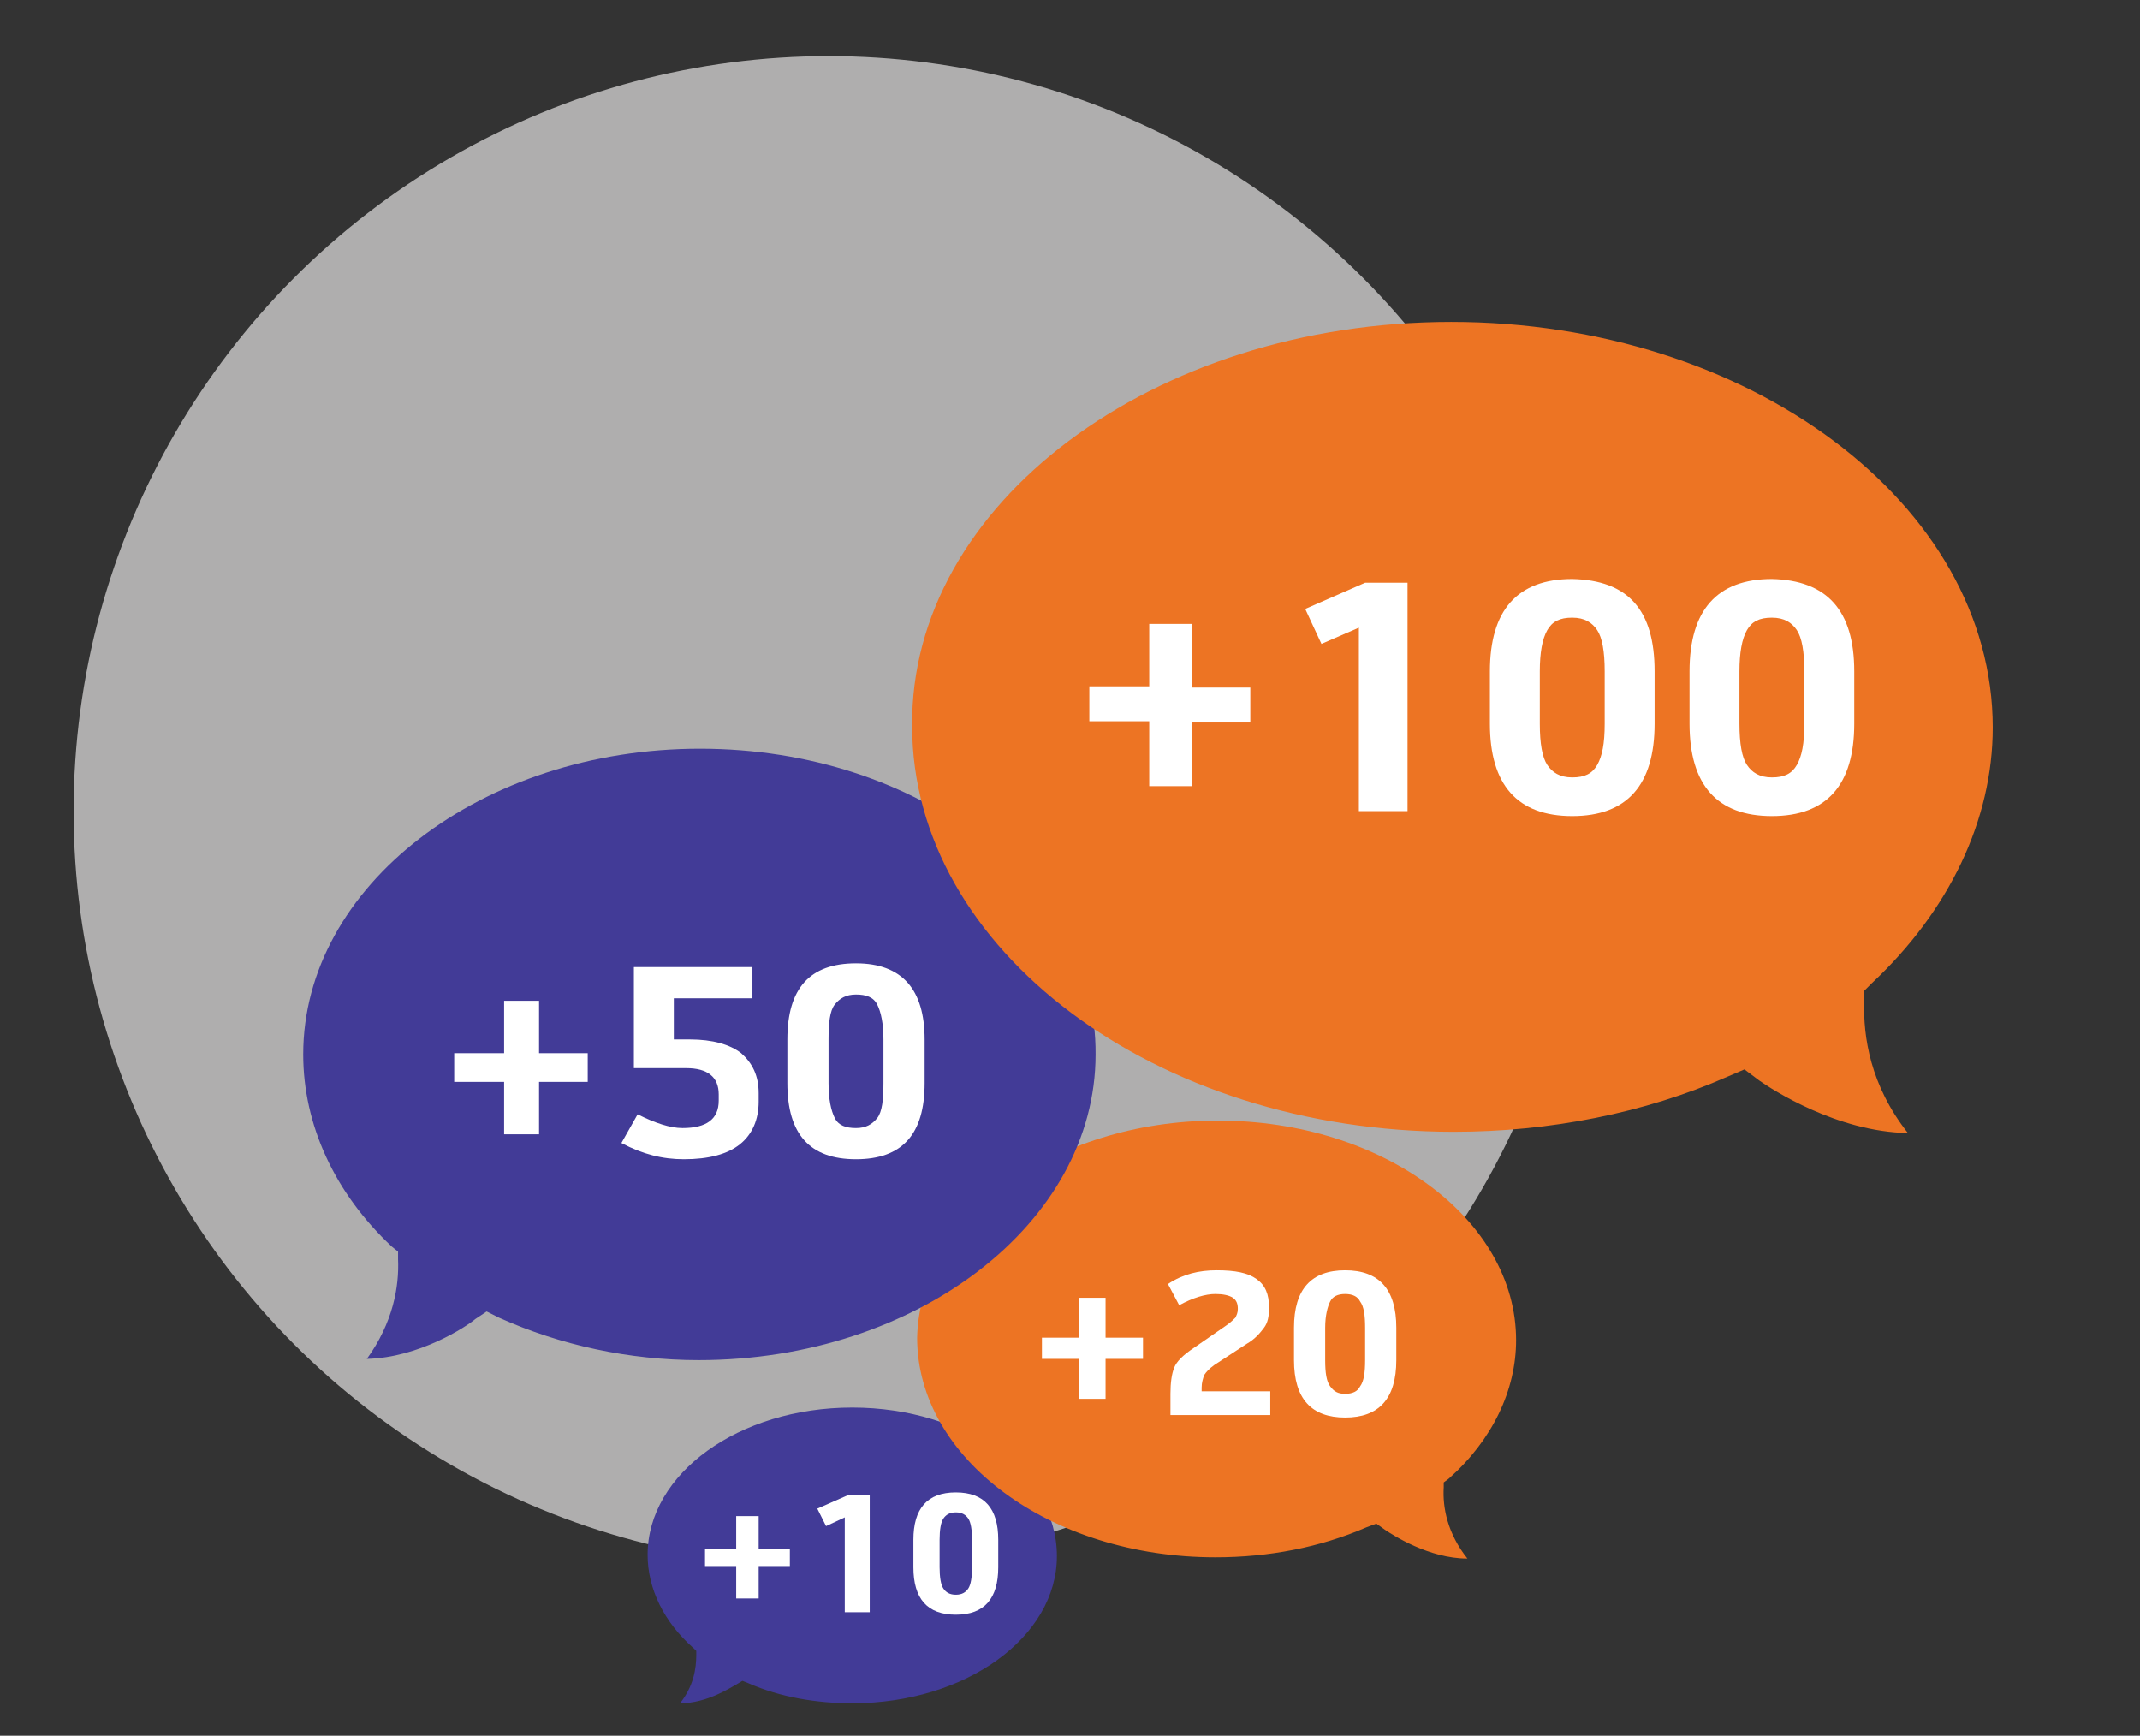
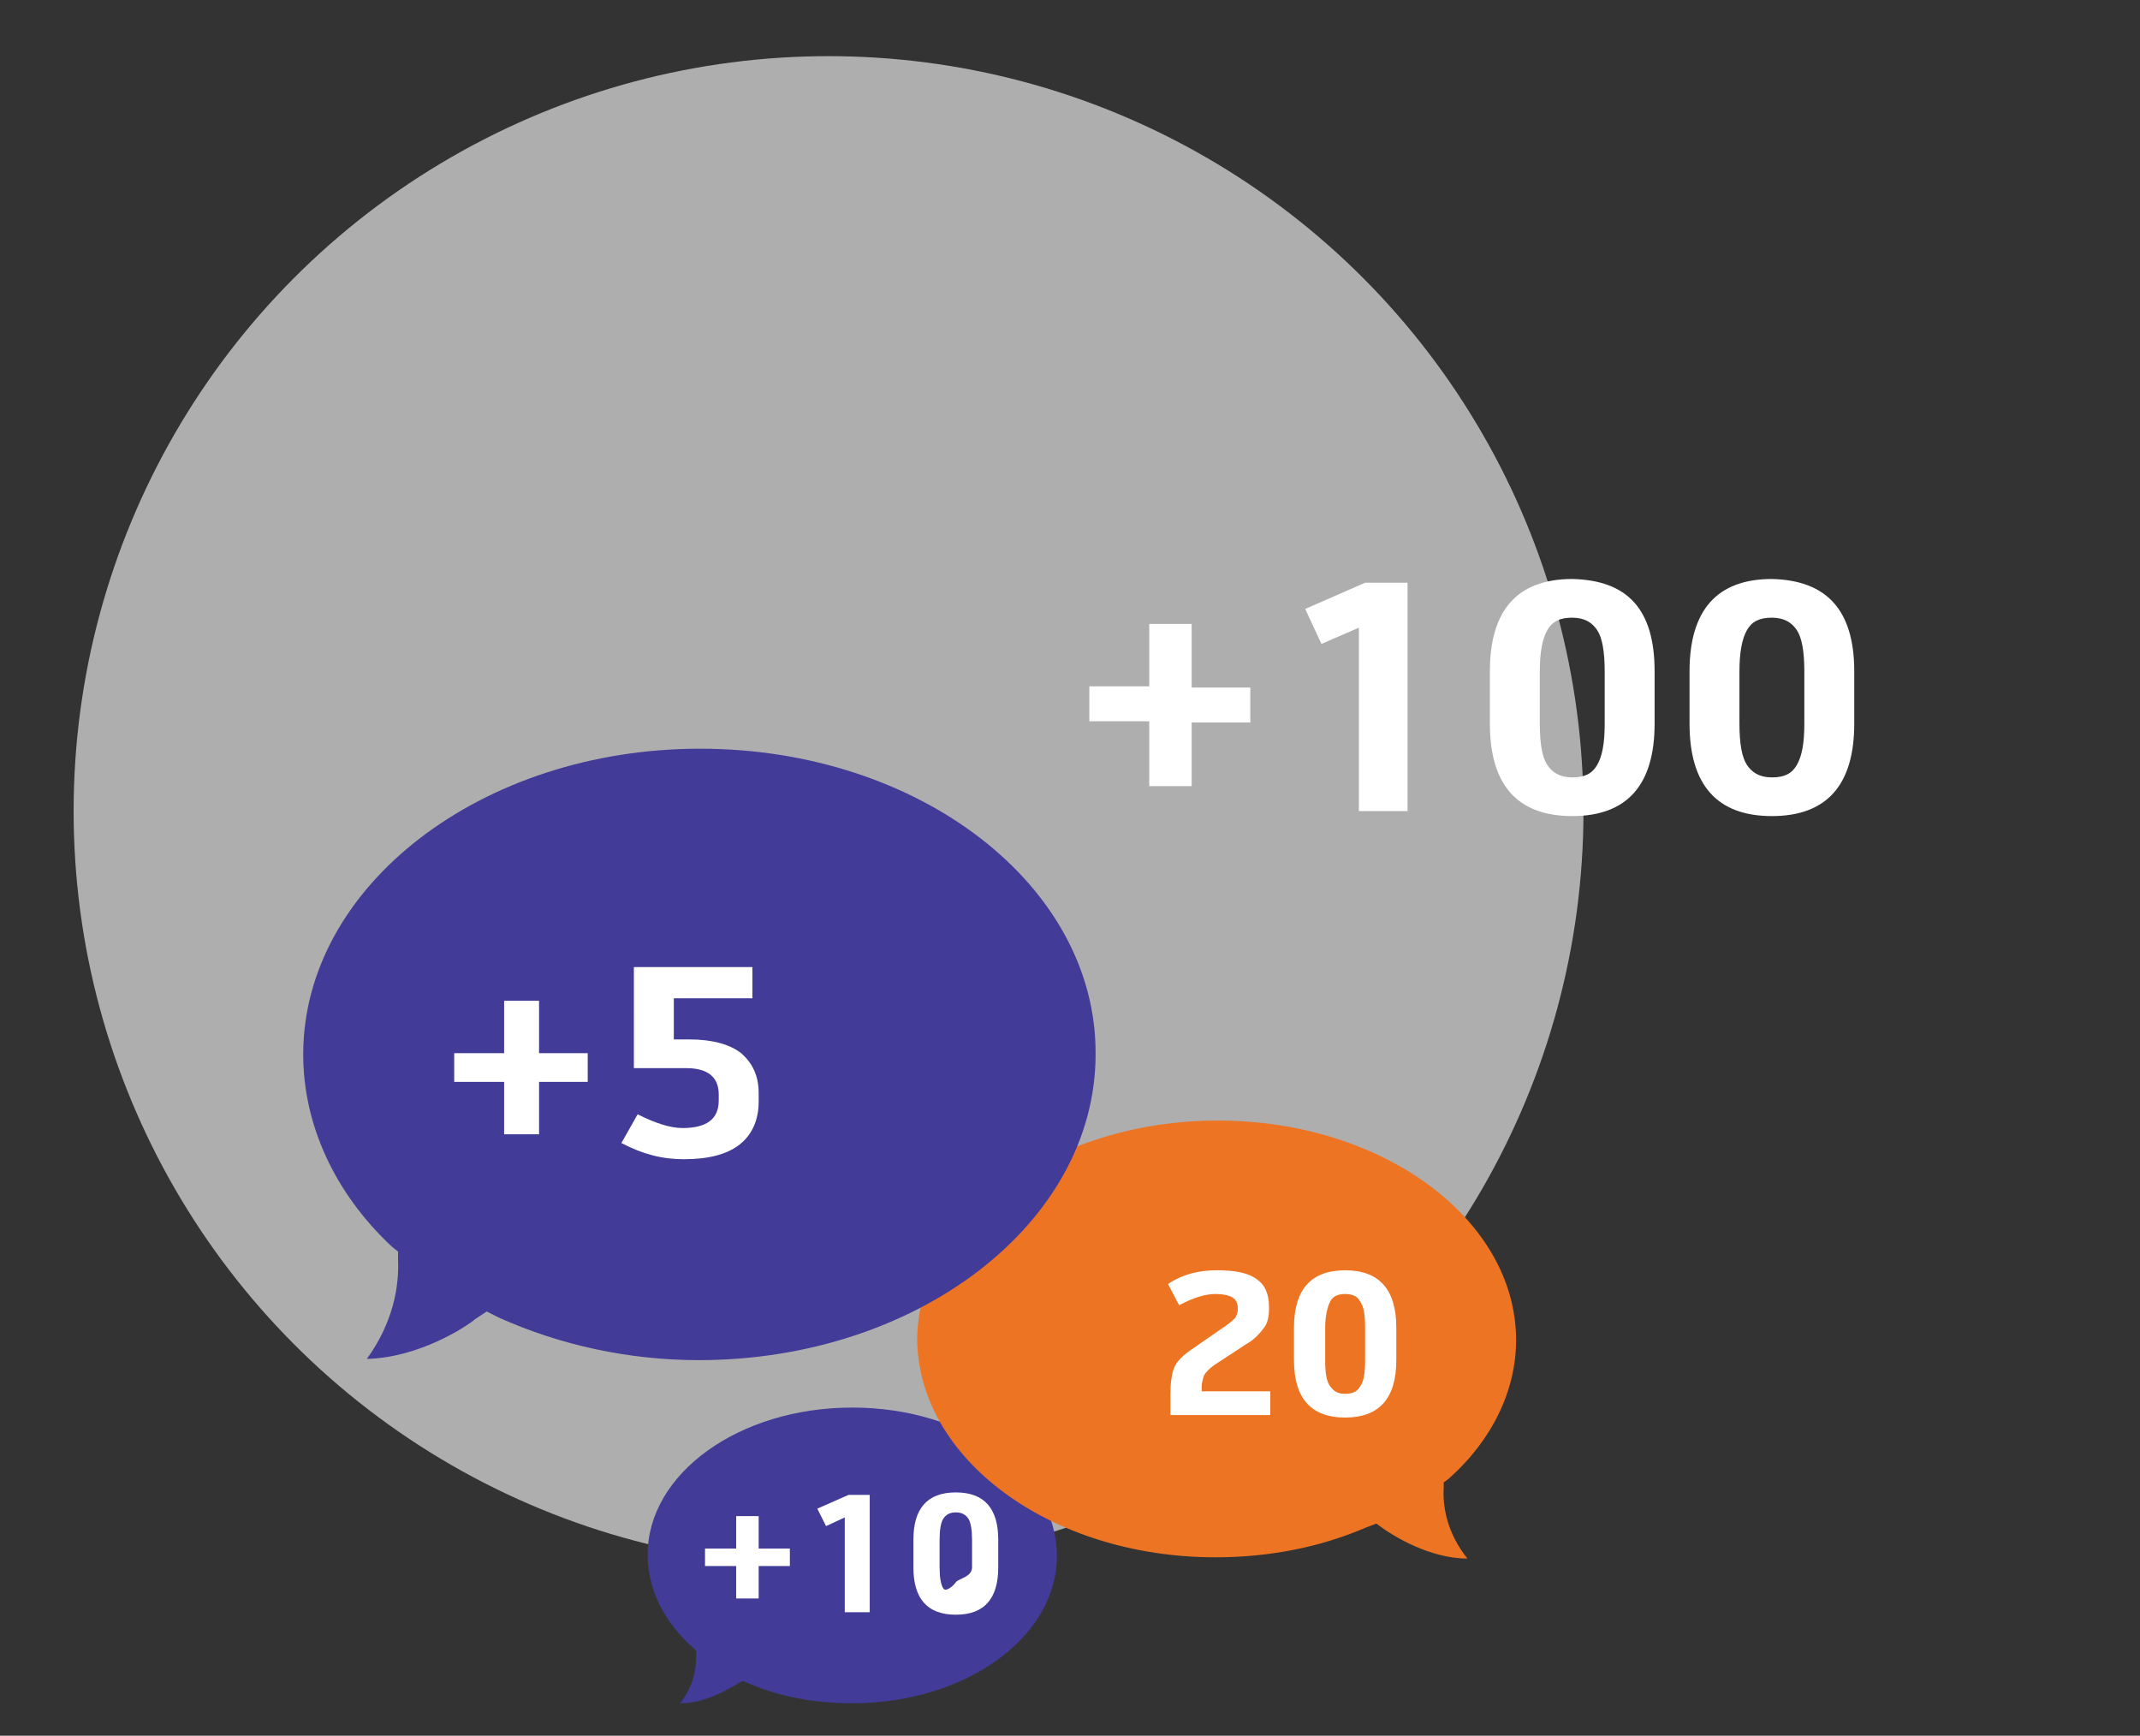
<svg xmlns="http://www.w3.org/2000/svg" version="1.1" id="Calque_1" x="0px" y="0px" viewBox="0 0 171.5 139.1" style="enable-background:new 0 0 171.5 139.1;" xml:space="preserve">
  <rect x="0" y="0" width="171.5" height="139.1" fill="#333333" stroke="none" />
  <style type="text/css">
	.st0{fill:#AFAEAE;}
	.st1{fill:#423B97;}
	.st2{enable-background:new    ;}
	.st3{fill:#FFFFFF;}
	.st4{fill:#ED7423;}
</style>
  <title>points</title>
  <g>
    <circle class="st0" cx="66.4" cy="65" r="60.5" />
    <g>
      <path class="st1" d="M68.3,112.8c-9.1,0-16.4,5.3-16.4,11.8c0,2.7,1.3,5.4,3.7,7.5l0.2,0.2v0.3c0,1.1-0.2,2.5-1.3,3.9    c2.2,0,4.1-1.3,4.5-1.5l0.5-0.3l0.5,0.2c2.5,1.1,5.4,1.6,8.3,1.6c9.1,0,16.4-5.3,16.4-11.8C84.7,118.1,77.4,112.8,68.3,112.8z" />
      <g class="st2">
        <path class="st3" d="M59,128.1v-2.6h-2.5v-1.4H59v-2.6h1.8v2.6h2.5v1.4h-2.5v2.6H59z" />
        <path class="st3" d="M69.7,119.8v9.4h-2v-7.6l-1.5,0.7l-0.7-1.4l2.5-1.1H69.7z" />
-         <path class="st3" d="M80,123.4v2.2c0,2.5-1.1,3.8-3.4,3.8c-2.3,0-3.4-1.3-3.4-3.8v-2.2c0-2.5,1.1-3.8,3.4-3.8     C78.9,119.6,80,120.9,80,123.4z M77.9,125.6v-2.2c0-0.8-0.1-1.4-0.3-1.7s-0.5-0.5-1-0.5s-0.8,0.2-1,0.5c-0.2,0.3-0.3,0.9-0.3,1.7     v2.2c0,0.8,0.1,1.4,0.3,1.7c0.2,0.3,0.5,0.5,1,0.5s0.8-0.2,1-0.5S77.9,126.4,77.9,125.6z" />
+         <path class="st3" d="M80,123.4v2.2c0,2.5-1.1,3.8-3.4,3.8c-2.3,0-3.4-1.3-3.4-3.8v-2.2c0-2.5,1.1-3.8,3.4-3.8     C78.9,119.6,80,120.9,80,123.4z M77.9,125.6v-2.2c0-0.8-0.1-1.4-0.3-1.7s-0.5-0.5-1-0.5s-0.8,0.2-1,0.5c-0.2,0.3-0.3,0.9-0.3,1.7     v2.2c0,0.8,0.1,1.4,0.3,1.7s0.8-0.2,1-0.5S77.9,126.4,77.9,125.6z" />
      </g>
    </g>
    <g>
      <path class="st4" d="M97.6,89.8c13.2,0,23.9,7.9,23.9,17.6c0,4-1.9,8-5.4,11.1l-0.4,0.3v0.4c-0.1,1.6,0.3,3.7,1.9,5.7    c-3.1,0-6-1.9-6.6-2.3l-0.7-0.5l-0.8,0.3c-3.7,1.6-7.8,2.4-12.1,2.4c-13.2,0-23.9-7.9-23.9-17.6C73.7,97.7,84.4,89.8,97.6,89.8z" />
      <g class="st2">
-         <path class="st3" d="M86.5,112.1v-3.2h-3v-1.7h3V104h2.1v3.2h3v1.7h-3v3.2H86.5z" />
        <path class="st3" d="M96.3,111.5h5.5v1.9h-8v-1.7c0-0.9,0.1-1.6,0.3-2.1c0.2-0.5,0.7-1,1.6-1.6l2.6-1.8c0.3-0.2,0.6-0.5,0.7-0.6     c0.1-0.2,0.2-0.4,0.2-0.7c0-0.4-0.1-0.7-0.4-0.9c-0.3-0.2-0.8-0.3-1.4-0.3c-0.8,0-1.8,0.3-2.9,0.9l-0.9-1.7     c1.2-0.8,2.5-1.1,3.9-1.1c1.5,0,2.5,0.2,3.2,0.7s1,1.2,1,2.3c0,0.7-0.1,1.2-0.4,1.6c-0.3,0.4-0.7,0.9-1.4,1.3l-2.6,1.7     c-0.4,0.3-0.6,0.5-0.8,0.8c-0.1,0.3-0.2,0.6-0.2,1V111.5z" />
        <path class="st3" d="M111.9,106.4v2.6c0,3.1-1.4,4.6-4.1,4.6c-2.7,0-4.1-1.5-4.1-4.6v-2.6c0-3.1,1.4-4.6,4.1-4.6     C110.5,101.8,111.9,103.3,111.9,106.4z M109.4,109v-2.6c0-1-0.1-1.7-0.4-2.1c-0.2-0.4-0.6-0.6-1.2-0.6c-0.6,0-1,0.2-1.2,0.6     s-0.4,1.1-0.4,2.1v2.6c0,1,0.1,1.7,0.4,2.1s0.6,0.6,1.2,0.6c0.6,0,1-0.2,1.2-0.6C109.3,110.7,109.4,110,109.4,109z" />
      </g>
    </g>
    <g>
      <path class="st1" d="M56.1,60c-17.5,0-31.8,11-31.8,24.5c0,5.6,2.5,11.1,7.1,15.4l0.5,0.4v0.6c0.1,2.2-0.4,5.1-2.5,8    c4.2-0.1,8-2.6,8.7-3.2l0.9-0.6l1,0.5c4.9,2.2,10.4,3.4,16,3.4c17.5,0,31.8-11,31.8-24.5C87.9,71,73.7,60,56.1,60z" />
      <g class="st2">
        <path class="st3" d="M40.4,90.9v-4.2h-4v-2.3h4v-4.2h2.8v4.2h3.9v2.3h-3.9v4.2H40.4z" />
        <path class="st3" d="M50.8,77.5h9.5V80H54v3.3h1.3c1.8,0,3.2,0.4,4.1,1.1c0.9,0.8,1.4,1.8,1.4,3.2v0.7c0,1.4-0.5,2.6-1.5,3.4     c-1,0.8-2.5,1.2-4.5,1.2c-1.7,0-3.3-0.4-5-1.3l1.3-2.3c1.4,0.7,2.6,1.1,3.6,1.1c1.9,0,2.9-0.7,2.9-2.2v-0.5     c0-1.4-0.9-2.1-2.6-2.1h-4.2V77.5z" />
-         <path class="st3" d="M74.1,83.3v3.5c0,4.1-1.8,6.1-5.5,6.1s-5.5-2-5.5-6.1v-3.5c0-4.1,1.8-6.1,5.5-6.1S74.1,79.3,74.1,83.3z      M70.8,86.8v-3.5c0-1.3-0.2-2.2-0.5-2.8s-0.9-0.8-1.7-0.8c-0.8,0-1.3,0.3-1.7,0.8s-0.5,1.5-0.5,2.8v3.5c0,1.3,0.2,2.2,0.5,2.8     s0.9,0.8,1.7,0.8c0.8,0,1.3-0.3,1.7-0.8S70.8,88.1,70.8,86.8z" />
      </g>
    </g>
    <g>
-       <path class="st4" d="M116.3,25.8c23.9,0,43.4,14.6,43.4,32.5c0,7.4-3.5,14.7-9.7,20.5l-0.6,0.6v0.8c-0.1,2.9,0.5,6.8,3.5,10.6    c-5.7-0.1-10.9-3.5-11.9-4.2l-1.2-0.9l-1.4,0.6c-6.6,2.9-14.2,4.4-21.9,4.4c-23.9,0-43.4-14.6-43.4-32.5    C72.9,40.4,92.4,25.8,116.3,25.8z" />
      <g class="st2">
        <path class="st3" d="M92.1,62.9v-5.1h-4.8v-2.8h4.8V50h3.4v5.1h4.7v2.8h-4.7v5.1H92.1z" />
        <path class="st3" d="M112.8,46.8V65h-3.9V50.3l-3,1.3l-1.3-2.8l4.8-2.1H112.8z" />
        <path class="st3" d="M132.6,53.8V58c0,4.9-2.2,7.4-6.6,7.4c-4.4,0-6.6-2.5-6.6-7.4v-4.2c0-4.9,2.2-7.4,6.6-7.4     C130.5,46.5,132.6,48.9,132.6,53.8z M128.6,58v-4.2c0-1.6-0.2-2.7-0.6-3.3s-1-1-2-1s-1.6,0.3-2,1s-0.6,1.8-0.6,3.3V58     c0,1.6,0.2,2.7,0.6,3.3s1,1,2,1s1.6-0.3,2-1S128.6,59.6,128.6,58z" />
        <path class="st3" d="M148.6,53.8V58c0,4.9-2.2,7.4-6.6,7.4c-4.4,0-6.6-2.5-6.6-7.4v-4.2c0-4.9,2.2-7.4,6.6-7.4     C146.4,46.5,148.6,48.9,148.6,53.8z M144.6,58v-4.2c0-1.6-0.2-2.7-0.6-3.3s-1-1-2-1s-1.6,0.3-2,1s-0.6,1.8-0.6,3.3V58     c0,1.6,0.2,2.7,0.6,3.3s1,1,2,1s1.6-0.3,2-1S144.6,59.6,144.6,58z" />
      </g>
    </g>
  </g>
</svg>